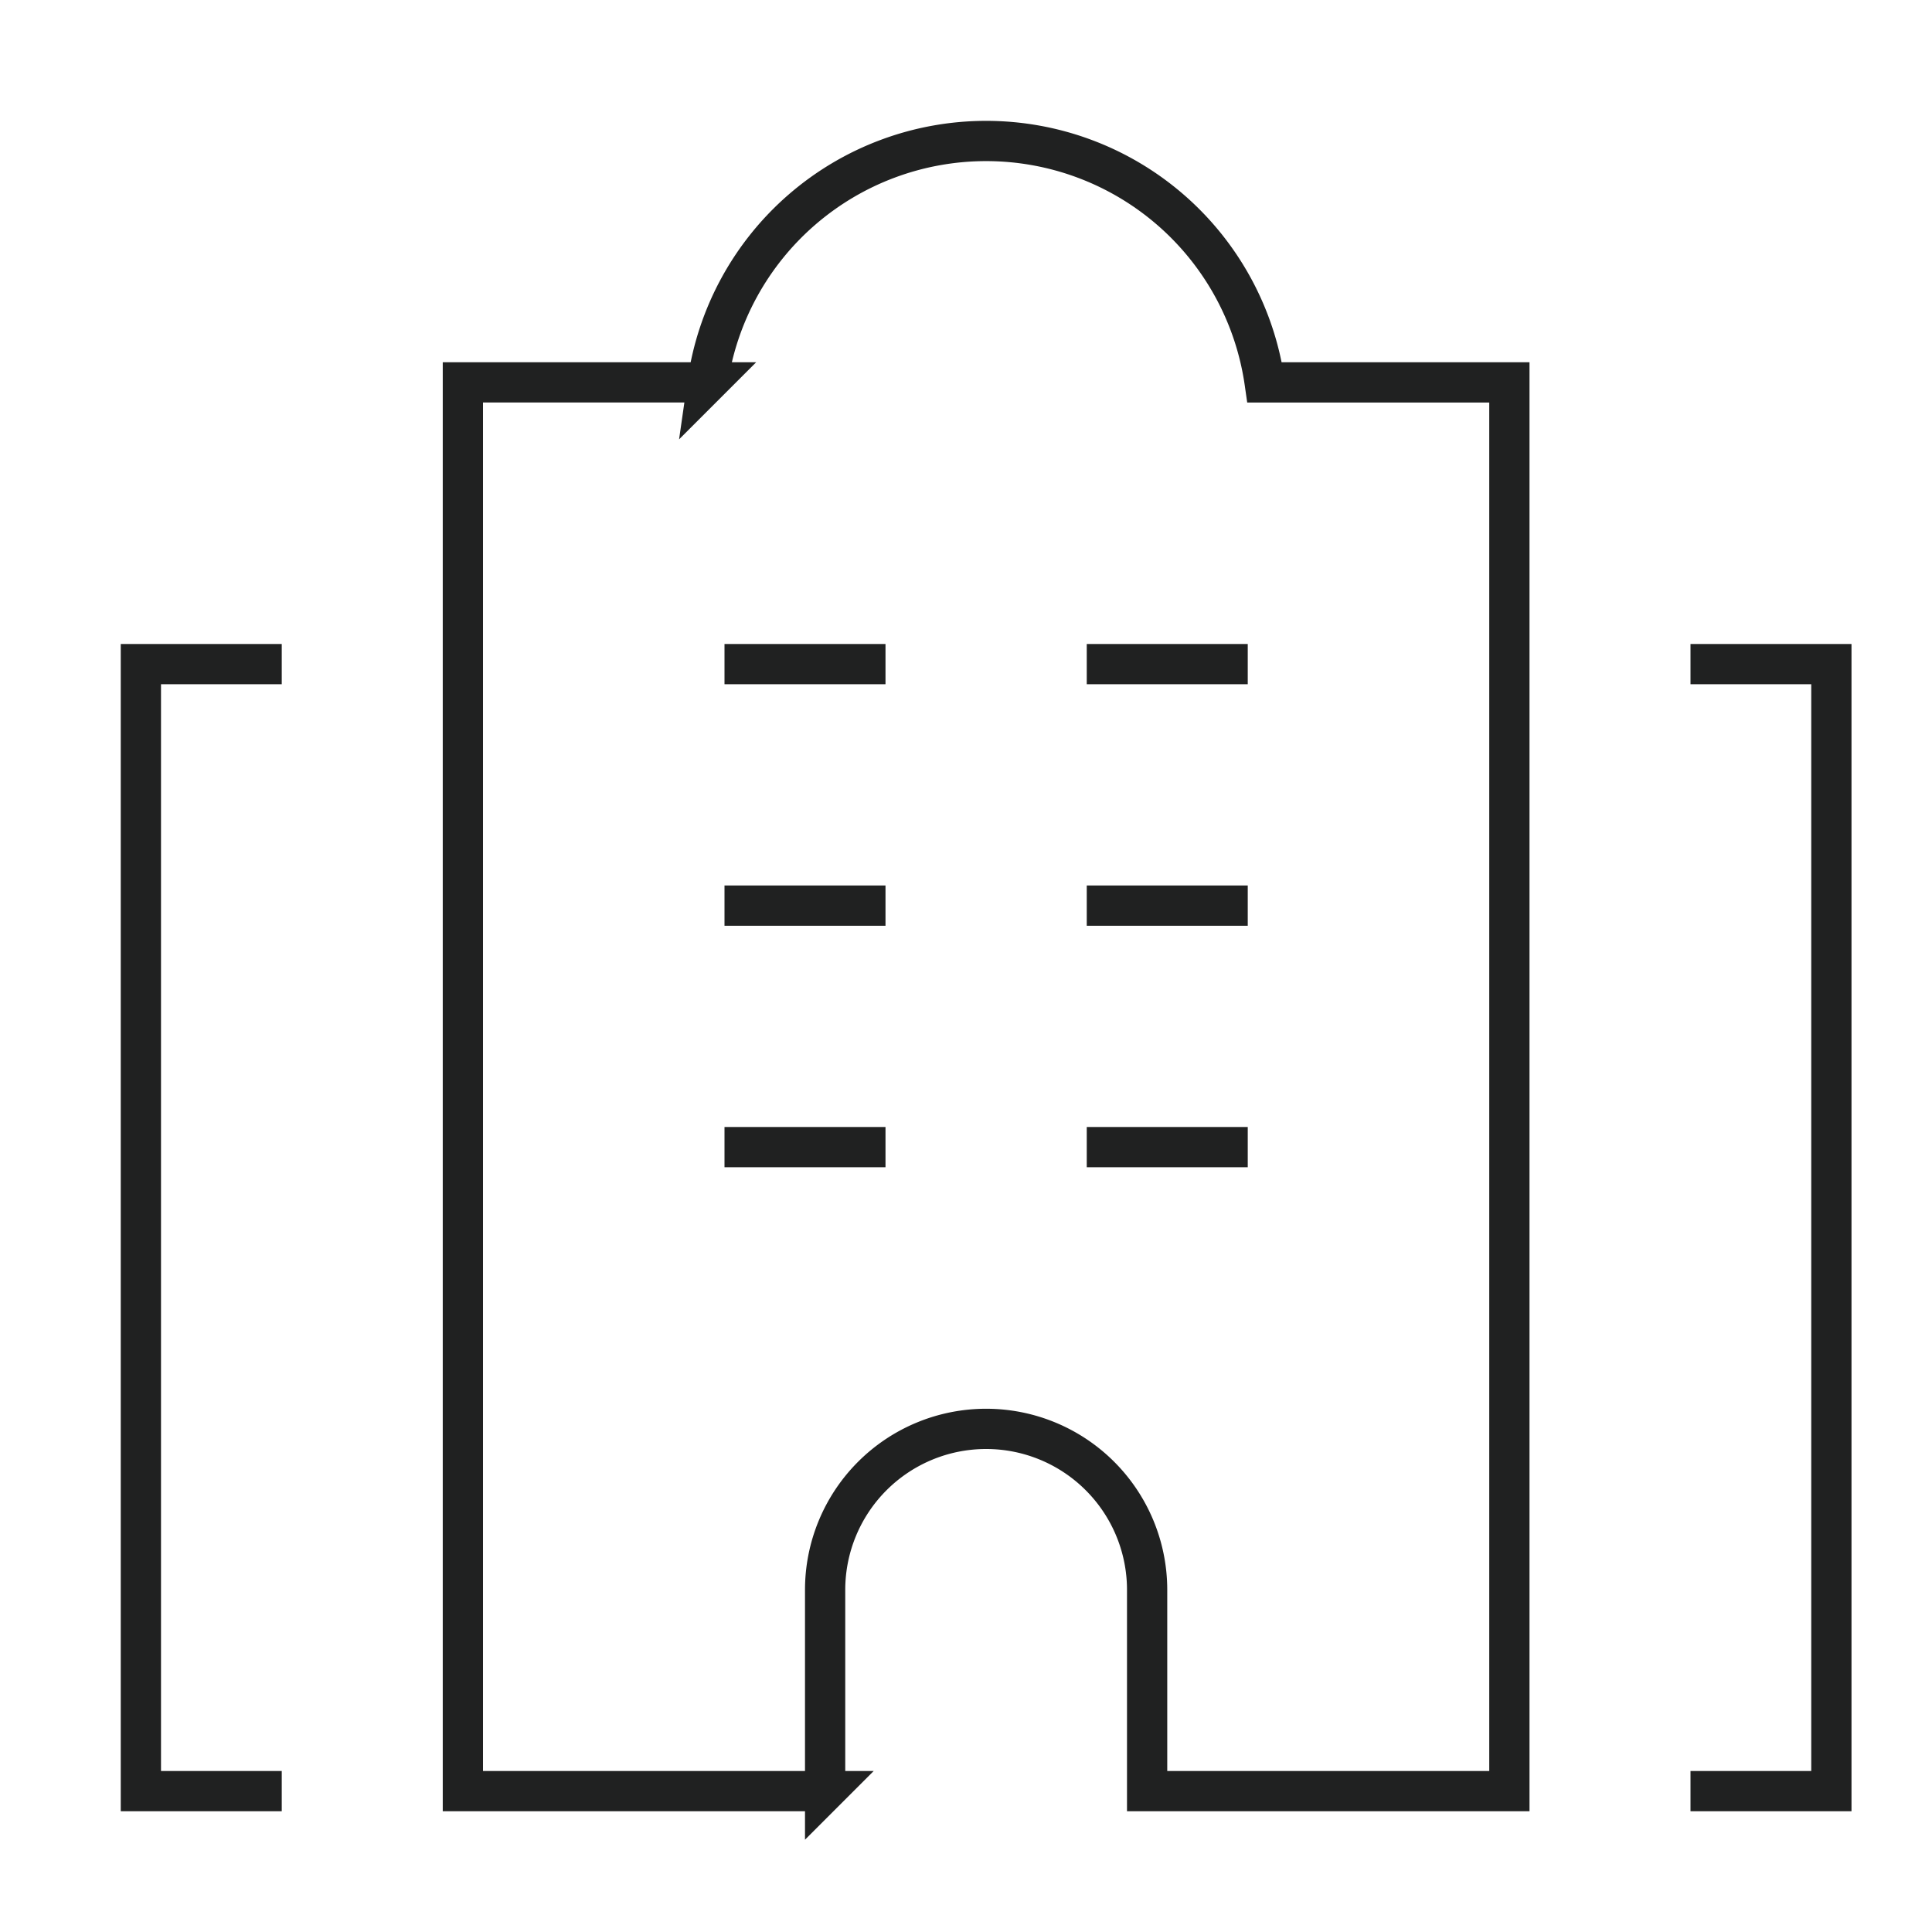
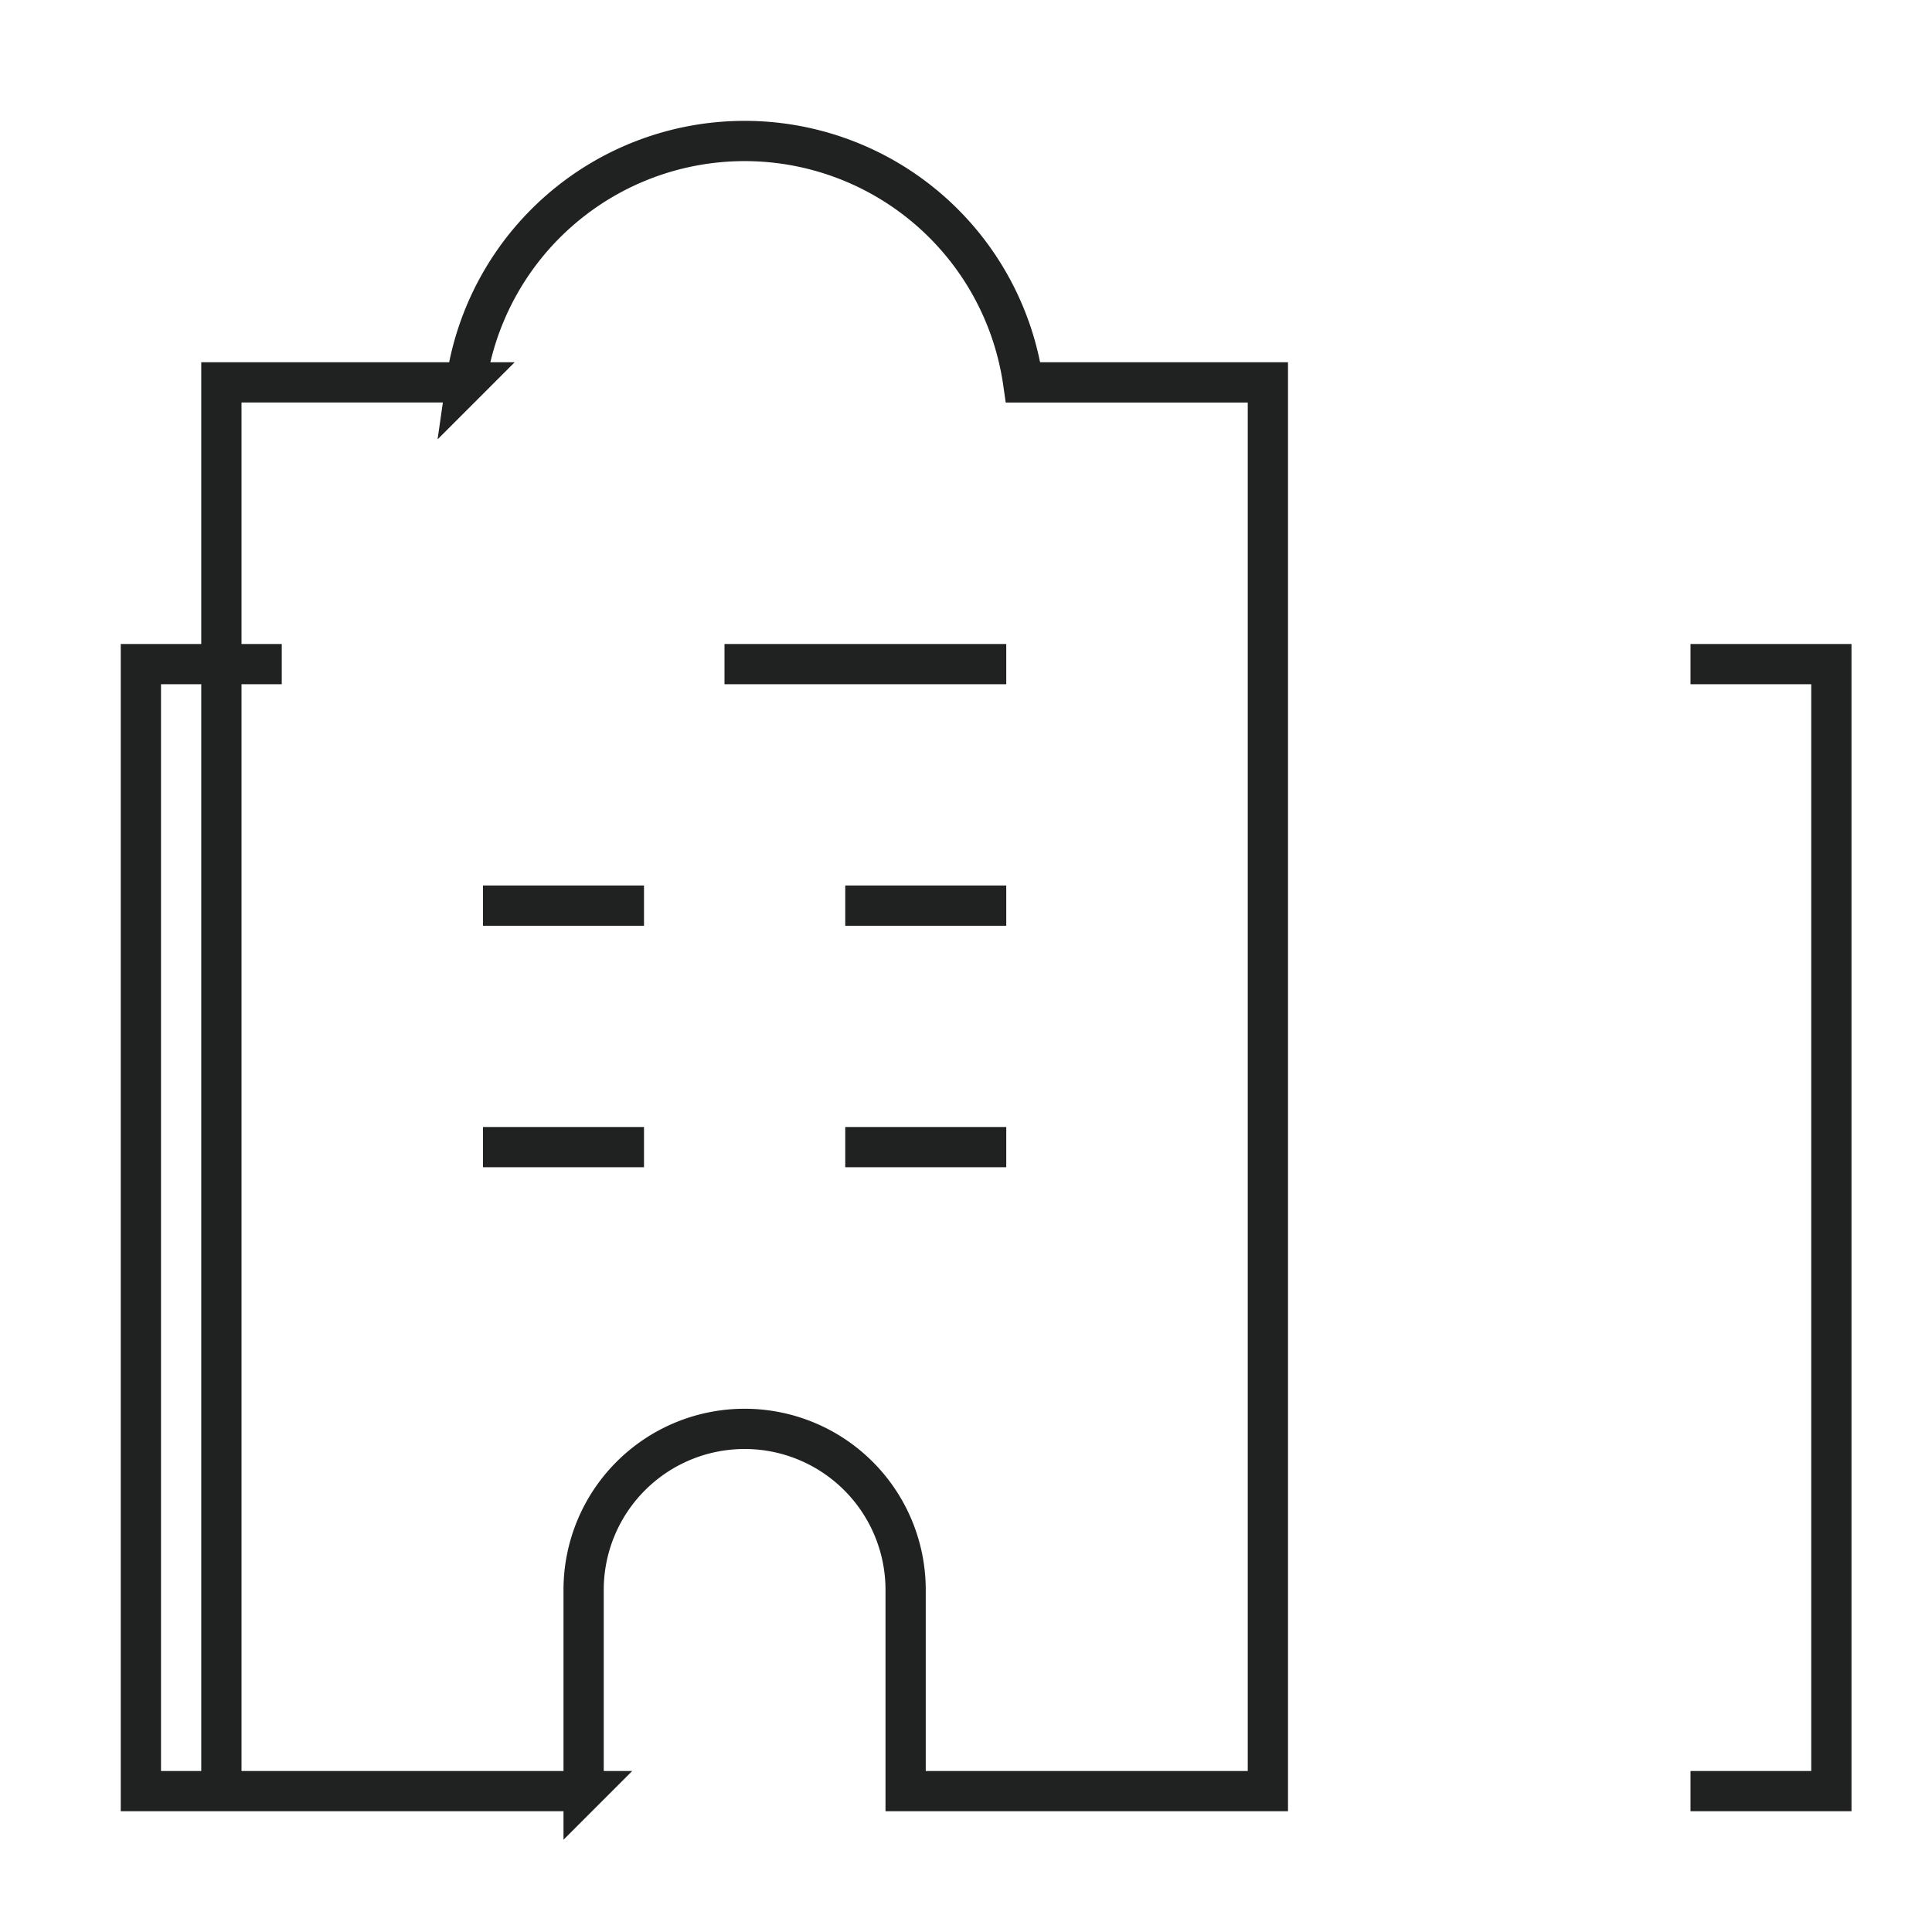
<svg xmlns="http://www.w3.org/2000/svg" width="48" height="48" fill="none">
-   <path d="M6.5 44.5h-3v-28h3m36 0h3v28h-3m-24-28h3m6 0h3m-12 6h3m6 0h3m-12 6h3m6 0h3m-10 16h-9v-35h6.08a6.991 6.991 0 0113.84 0h6.08v35h-9v-5a4 4 0 10-8 0v5z" stroke="#202121" stroke-miterlimit="10" stroke-linecap="square" />
+   <path d="M6.5 44.5h-3v-28h3m36 0h3v28h-3m-24-28h3h3m-12 6h3m6 0h3m-12 6h3m6 0h3m-10 16h-9v-35h6.08a6.991 6.991 0 0113.84 0h6.08v35h-9v-5a4 4 0 10-8 0v5z" stroke="#202121" stroke-miterlimit="10" stroke-linecap="square" />
</svg>